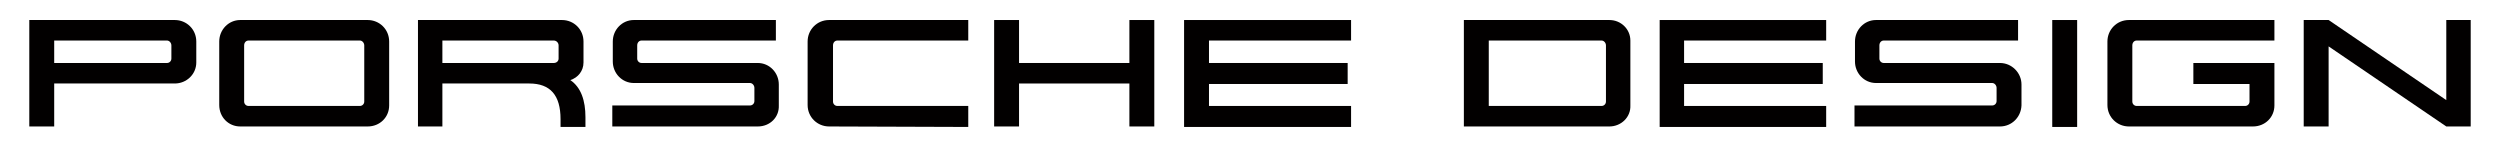
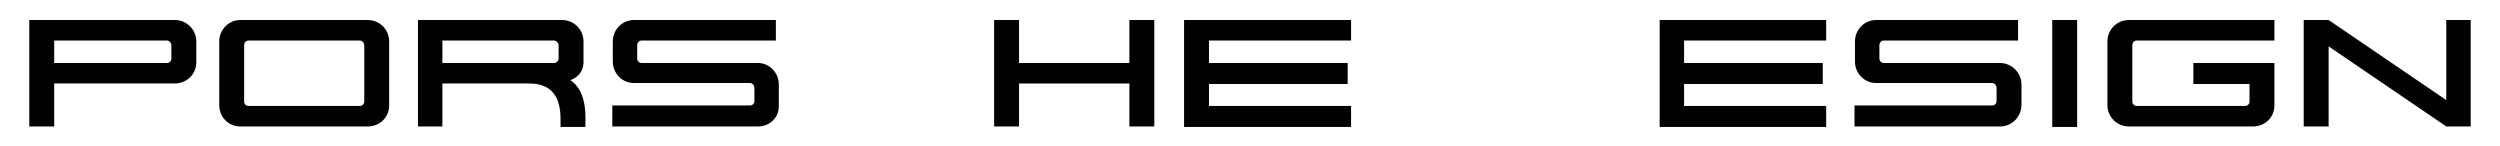
<svg xmlns="http://www.w3.org/2000/svg" id="Ebene_1" viewBox="0 0 512 30">
-   <path d="M35.1,9.3c0-.5-.4-1-.9-1H11.1v4.6h23.1c.5,0,.9-.4.9-.9,0,0,0-2.7,0-2.7ZM35.8,17.1H11.1v8.8h-5.1V4.1h29.8c2.4,0,4.4,1.9,4.4,4.4v4.3c0,2.4-2,4.3-4.4,4.3" style="fill:#020000;" />
+   <path d="M35.1,9.3c0-.5-.4-1-.9-1H11.1v4.6h23.1c.5,0,.9-.4.9-.9,0,0,0-2.7,0-2.7M35.8,17.1H11.1v8.8h-5.1V4.1h29.8c2.4,0,4.4,1.9,4.4,4.4v4.3c0,2.4-2,4.3-4.4,4.3" style="fill:#020000;" />
  <path d="M74.6,9.3c0-.5-.4-1-.9-1h-22.8c-.5,0-.9.4-.9,1v11.5c0,.5.4.9.9.9h22.8c.5,0,.9-.4.9-.9v-11.5h0ZM75.3,25.9h-26.1c-2.4,0-4.3-1.9-4.3-4.4v-13c0-2.4,1.9-4.4,4.3-4.4h26.1c2.4,0,4.4,1.9,4.4,4.4v13.1c0,2.4-1.9,4.3-4.4,4.3" style="fill:#020000;" />
  <path d="M114.4,9.3c0-.5-.4-1-1-1h-22.8v4.6h22.8c.6,0,1-.4,1-.9,0,0,0-2.7,0-2.7ZM114.8,25.9v-1.5c0-4.9-2.1-7.3-6.4-7.3h-17.8v8.8h-5V4.1h29.5c2.4,0,4.4,1.9,4.4,4.4v4.3c0,1.7-1.1,3.1-2.7,3.6,2.2,1.5,3.1,4.2,3.1,7.6v2h-5.1v-.1Z" style="fill:#020000;" />
  <path d="M155.2,25.9h-29.8v-4.3h28.2c.5,0,.9-.4.9-.9v-2.7c0-.5-.4-1-.9-1h-23.8c-2.4,0-4.3-2-4.3-4.4v-4.1c0-2.4,1.9-4.4,4.3-4.4h29.1v4.2h-27.5c-.5,0-.9.4-.9,1v2.7c0,.5.4.9.9.9h23.8c2.4,0,4.3,2,4.3,4.4v4.3c.1,2.4-1.8,4.3-4.3,4.3" style="fill:#020000;" />
-   <path d="M169.8,25.9c-2.4,0-4.4-1.9-4.4-4.4v-13c0-2.4,1.9-4.4,4.4-4.4h28.5v4.2h-26.8c-.5,0-.9.4-.9,1v11.5c0,.5.4.9.9.9h26.8v4.3l-28.5-.1h0Z" style="fill:#020000;" />
  <polygon points="231.3 4.1 231.3 12.9 208.7 12.9 208.7 4.1 203.6 4.1 203.6 25.9 208.7 25.9 208.7 17.1 231.3 17.1 231.3 25.9 236.4 25.9 236.4 4.1 231.3 4.1" style="fill:#020000;" />
  <path d="M242.5,25.9h0ZM242.5,4.1v21.9h34.2v-4.3h-29.1v-4.5h28.4v-4.3h-28.4v-4.6h29.1v-4.2h-34.2Z" style="fill:#020000;" />
-   <path d="M328.9,9.3c0-.5-.4-1-.9-1h-23.1v13.4h23.1c.5,0,.9-.4.9-.9v-11.5ZM329.6,25.9h-29.8V4.1h29.8c2.4,0,4.3,1.9,4.3,4.2v13.3c.1,2.4-1.9,4.3-4.3,4.3" style="fill:#020000;" />
  <path d="M339.9,25.9h0ZM339.9,4.1v21.9h34.1v-4.3h-29.1v-4.5h28.4v-4.3h-28.4v-4.6h29.1v-4.2h-34.1Z" style="fill:#020000;" />
  <path d="M409.6,25.9h-29.8v-4.3h28.2c.5,0,.9-.4.9-.9v-2.7c0-.5-.4-1-.9-1h-23.8c-2.4,0-4.3-2-4.3-4.4v-4.1c0-2.4,1.9-4.4,4.3-4.4h29.1v4.2h-27.5c-.5,0-.9.4-.9,1v2.7c0,.5.4.9.9.9h23.8c2.4,0,4.4,2,4.4,4.4v4.3c-.1,2.4-2,4.3-4.4,4.3" style="fill:#020000;" />
  <rect x="420.3" y="4.1" width="5.1" height="21.9" style="fill:#020000;" />
  <path d="M461.4,25.9h-25.4c-2.4,0-4.4-1.9-4.4-4.4v-13c0-2.4,1.9-4.4,4.4-4.4h29.8v4.2h-28.2c-.5,0-.9.4-.9,1v11.5c0,.5.4.9.9.9h22.2c.5,0,.9-.4.9-.9v-3.6h-11.5v-4.3h16.6v8.7c0,2.4-1.9,4.3-4.4,4.3" style="fill:#020000;" />
  <polygon points="501 4.1 501 20.5 476.9 4.1 471.8 4.1 471.8 25.9 476.9 25.9 476.9 9.5 501 25.9 506 25.9 506 4.1 501 4.1" style="fill:#020000;" />
</svg>